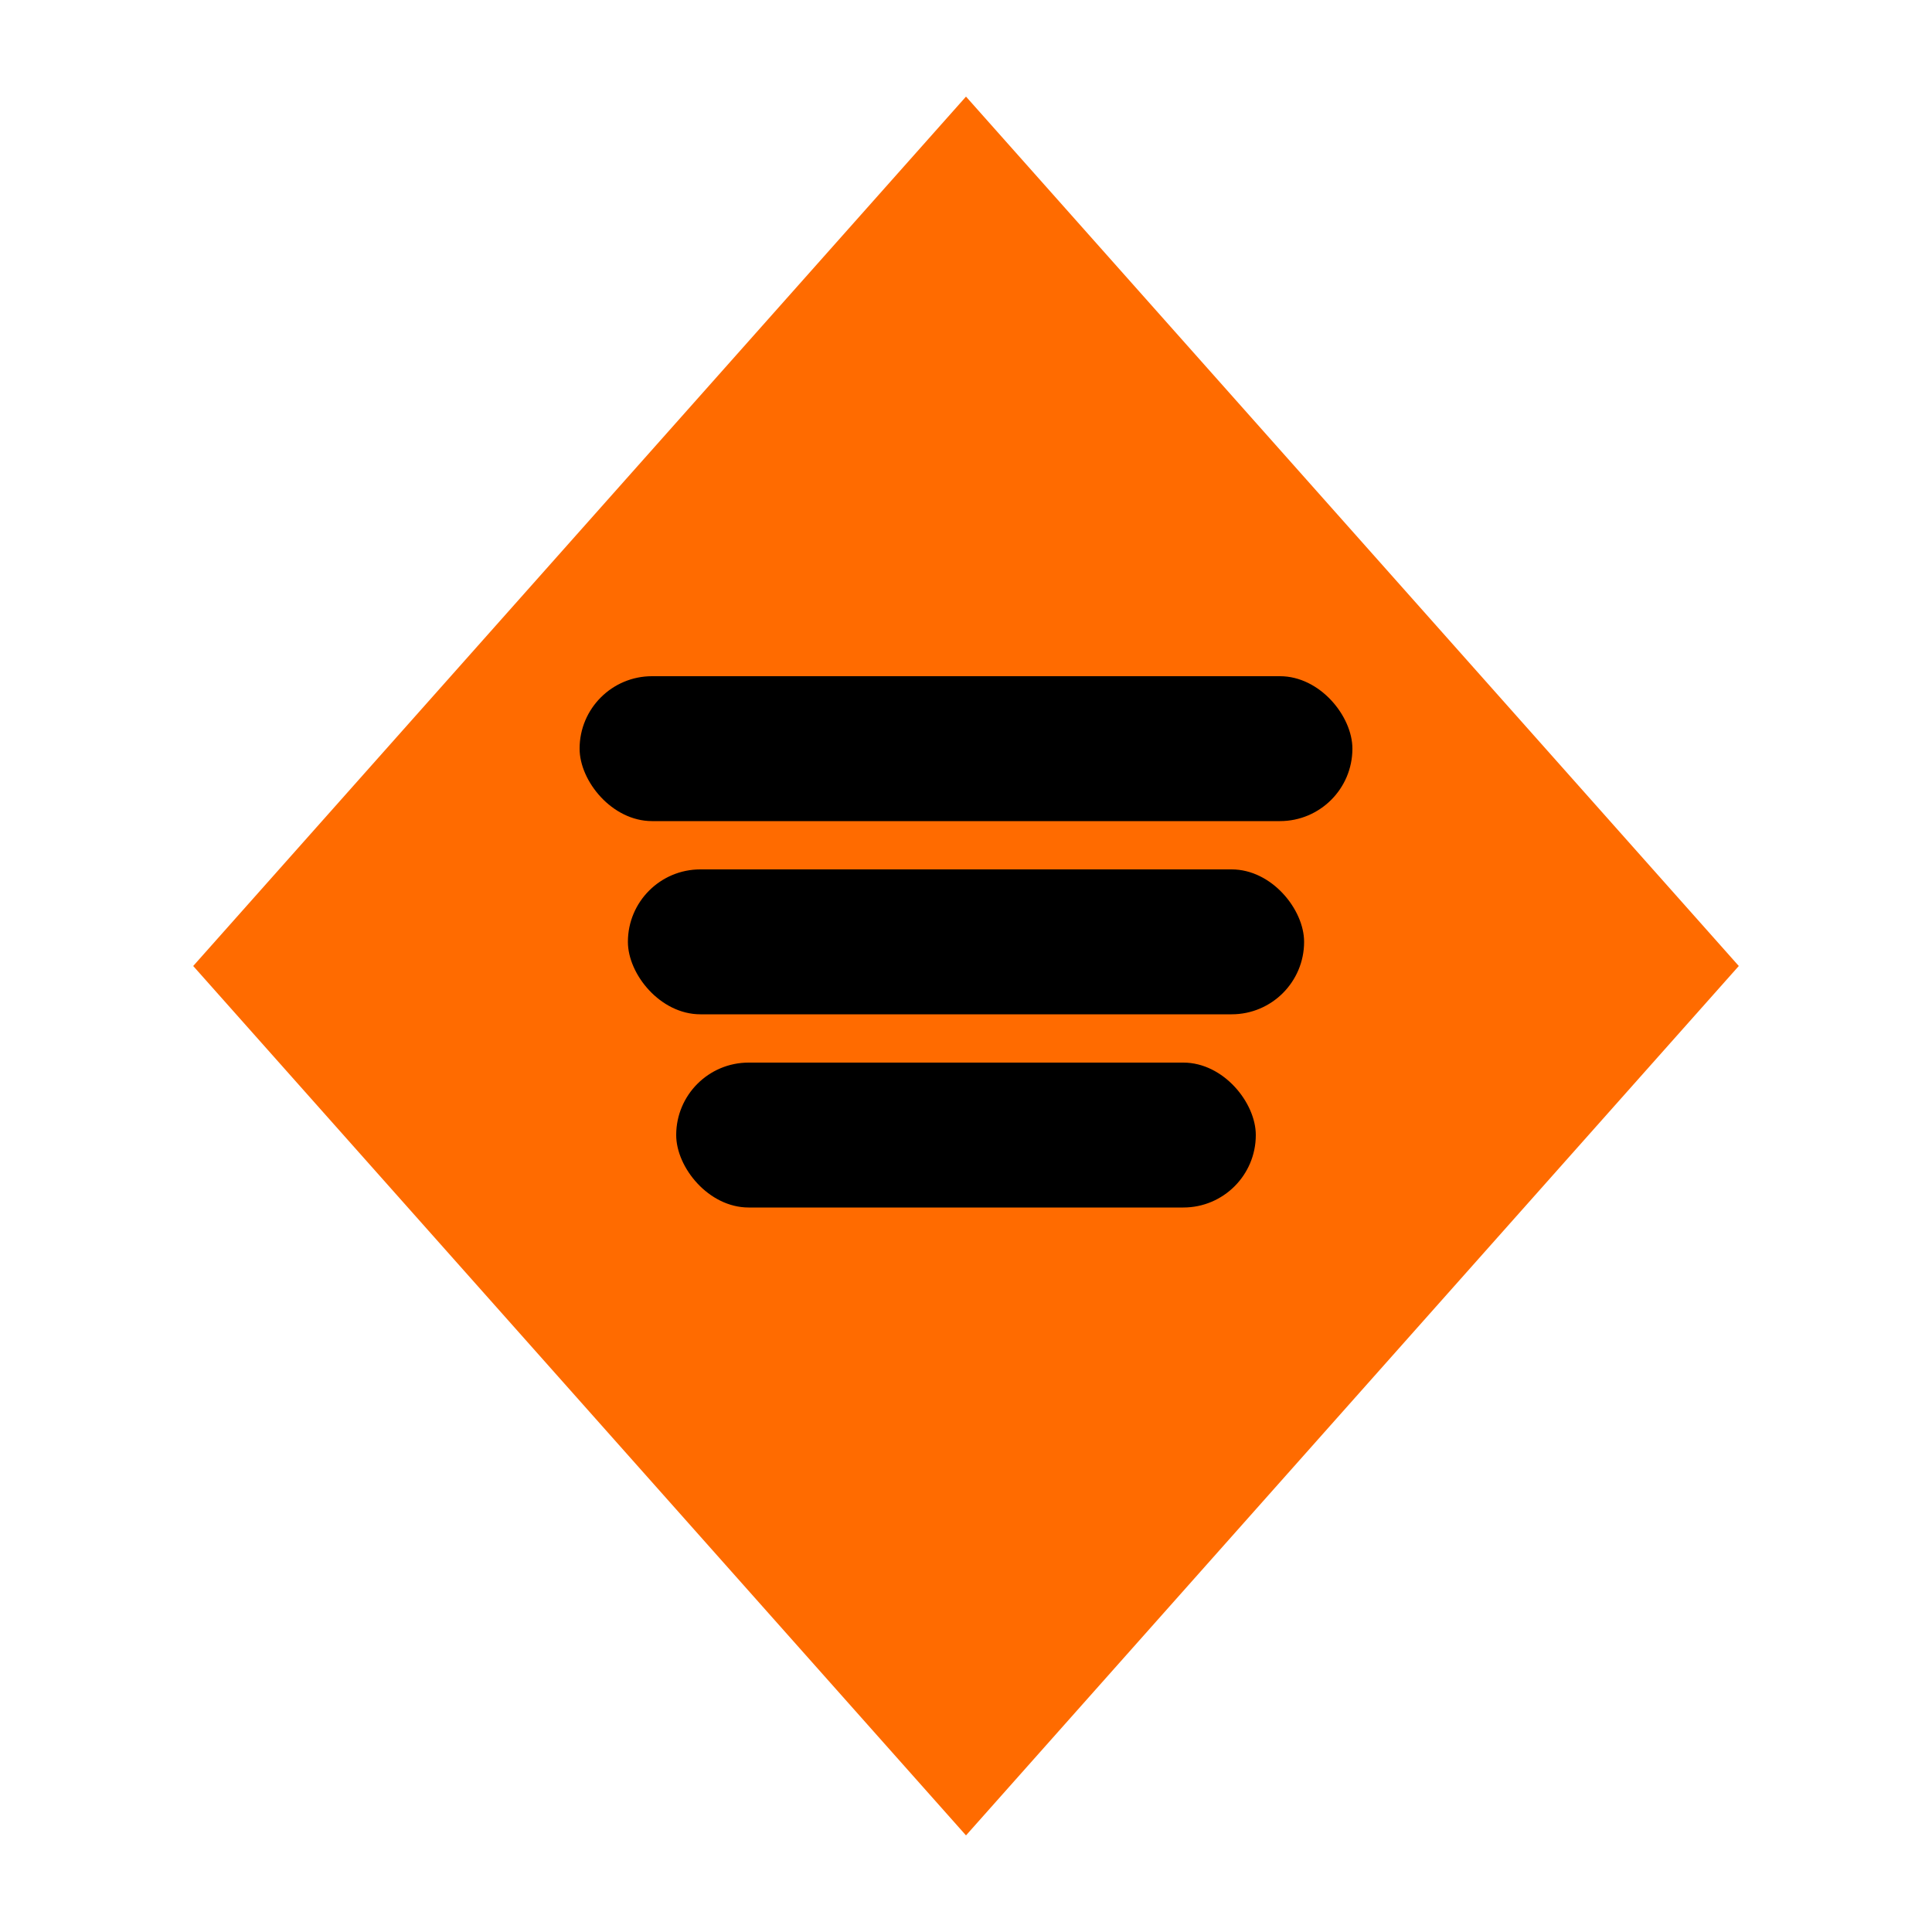
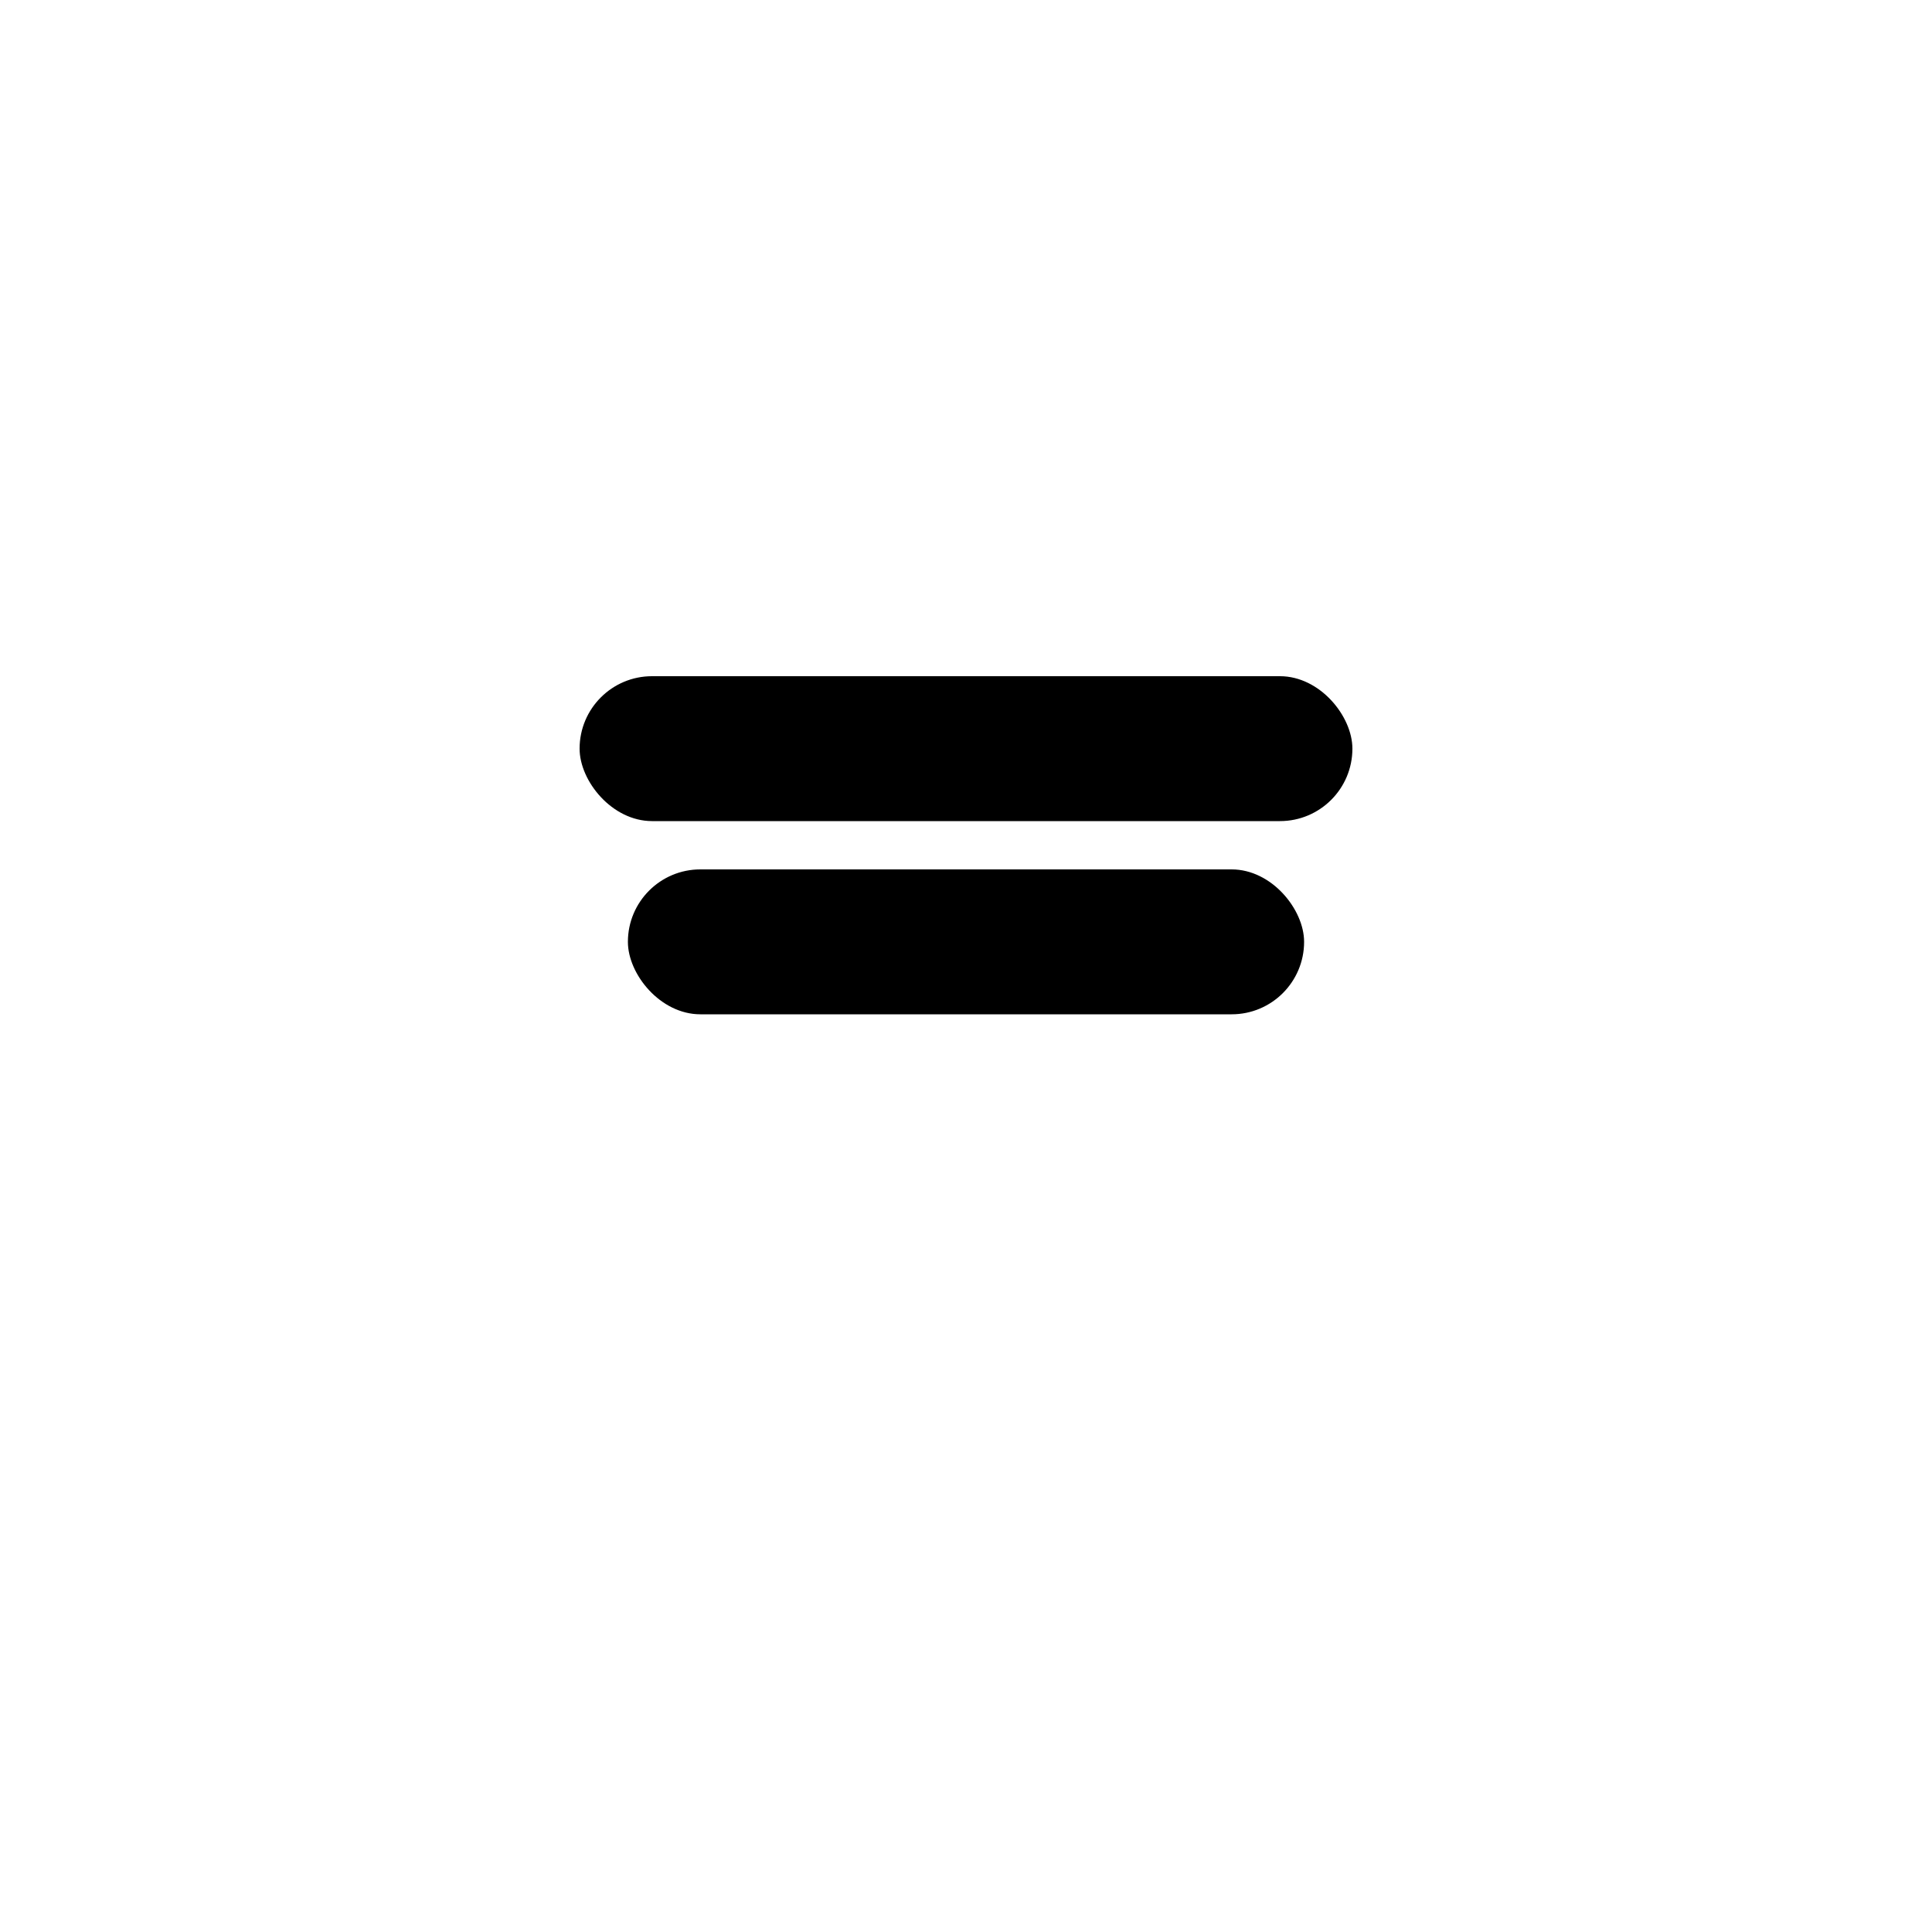
<svg xmlns="http://www.w3.org/2000/svg" width="40" height="40" viewBox="0 0 40 40">
-   <path d="M20 2 L36 20 L20 38 L4 20 Z" fill="#ff6b00" rx="2" ry="2" />
  <rect x="12" y="14" width="16" height="3" rx="1.5" fill="#000000" />
  <rect x="13" y="18" width="14" height="3" rx="1.5" fill="#000000" />
-   <rect x="14" y="22" width="12" height="3" rx="1.5" fill="#000000" />
</svg>